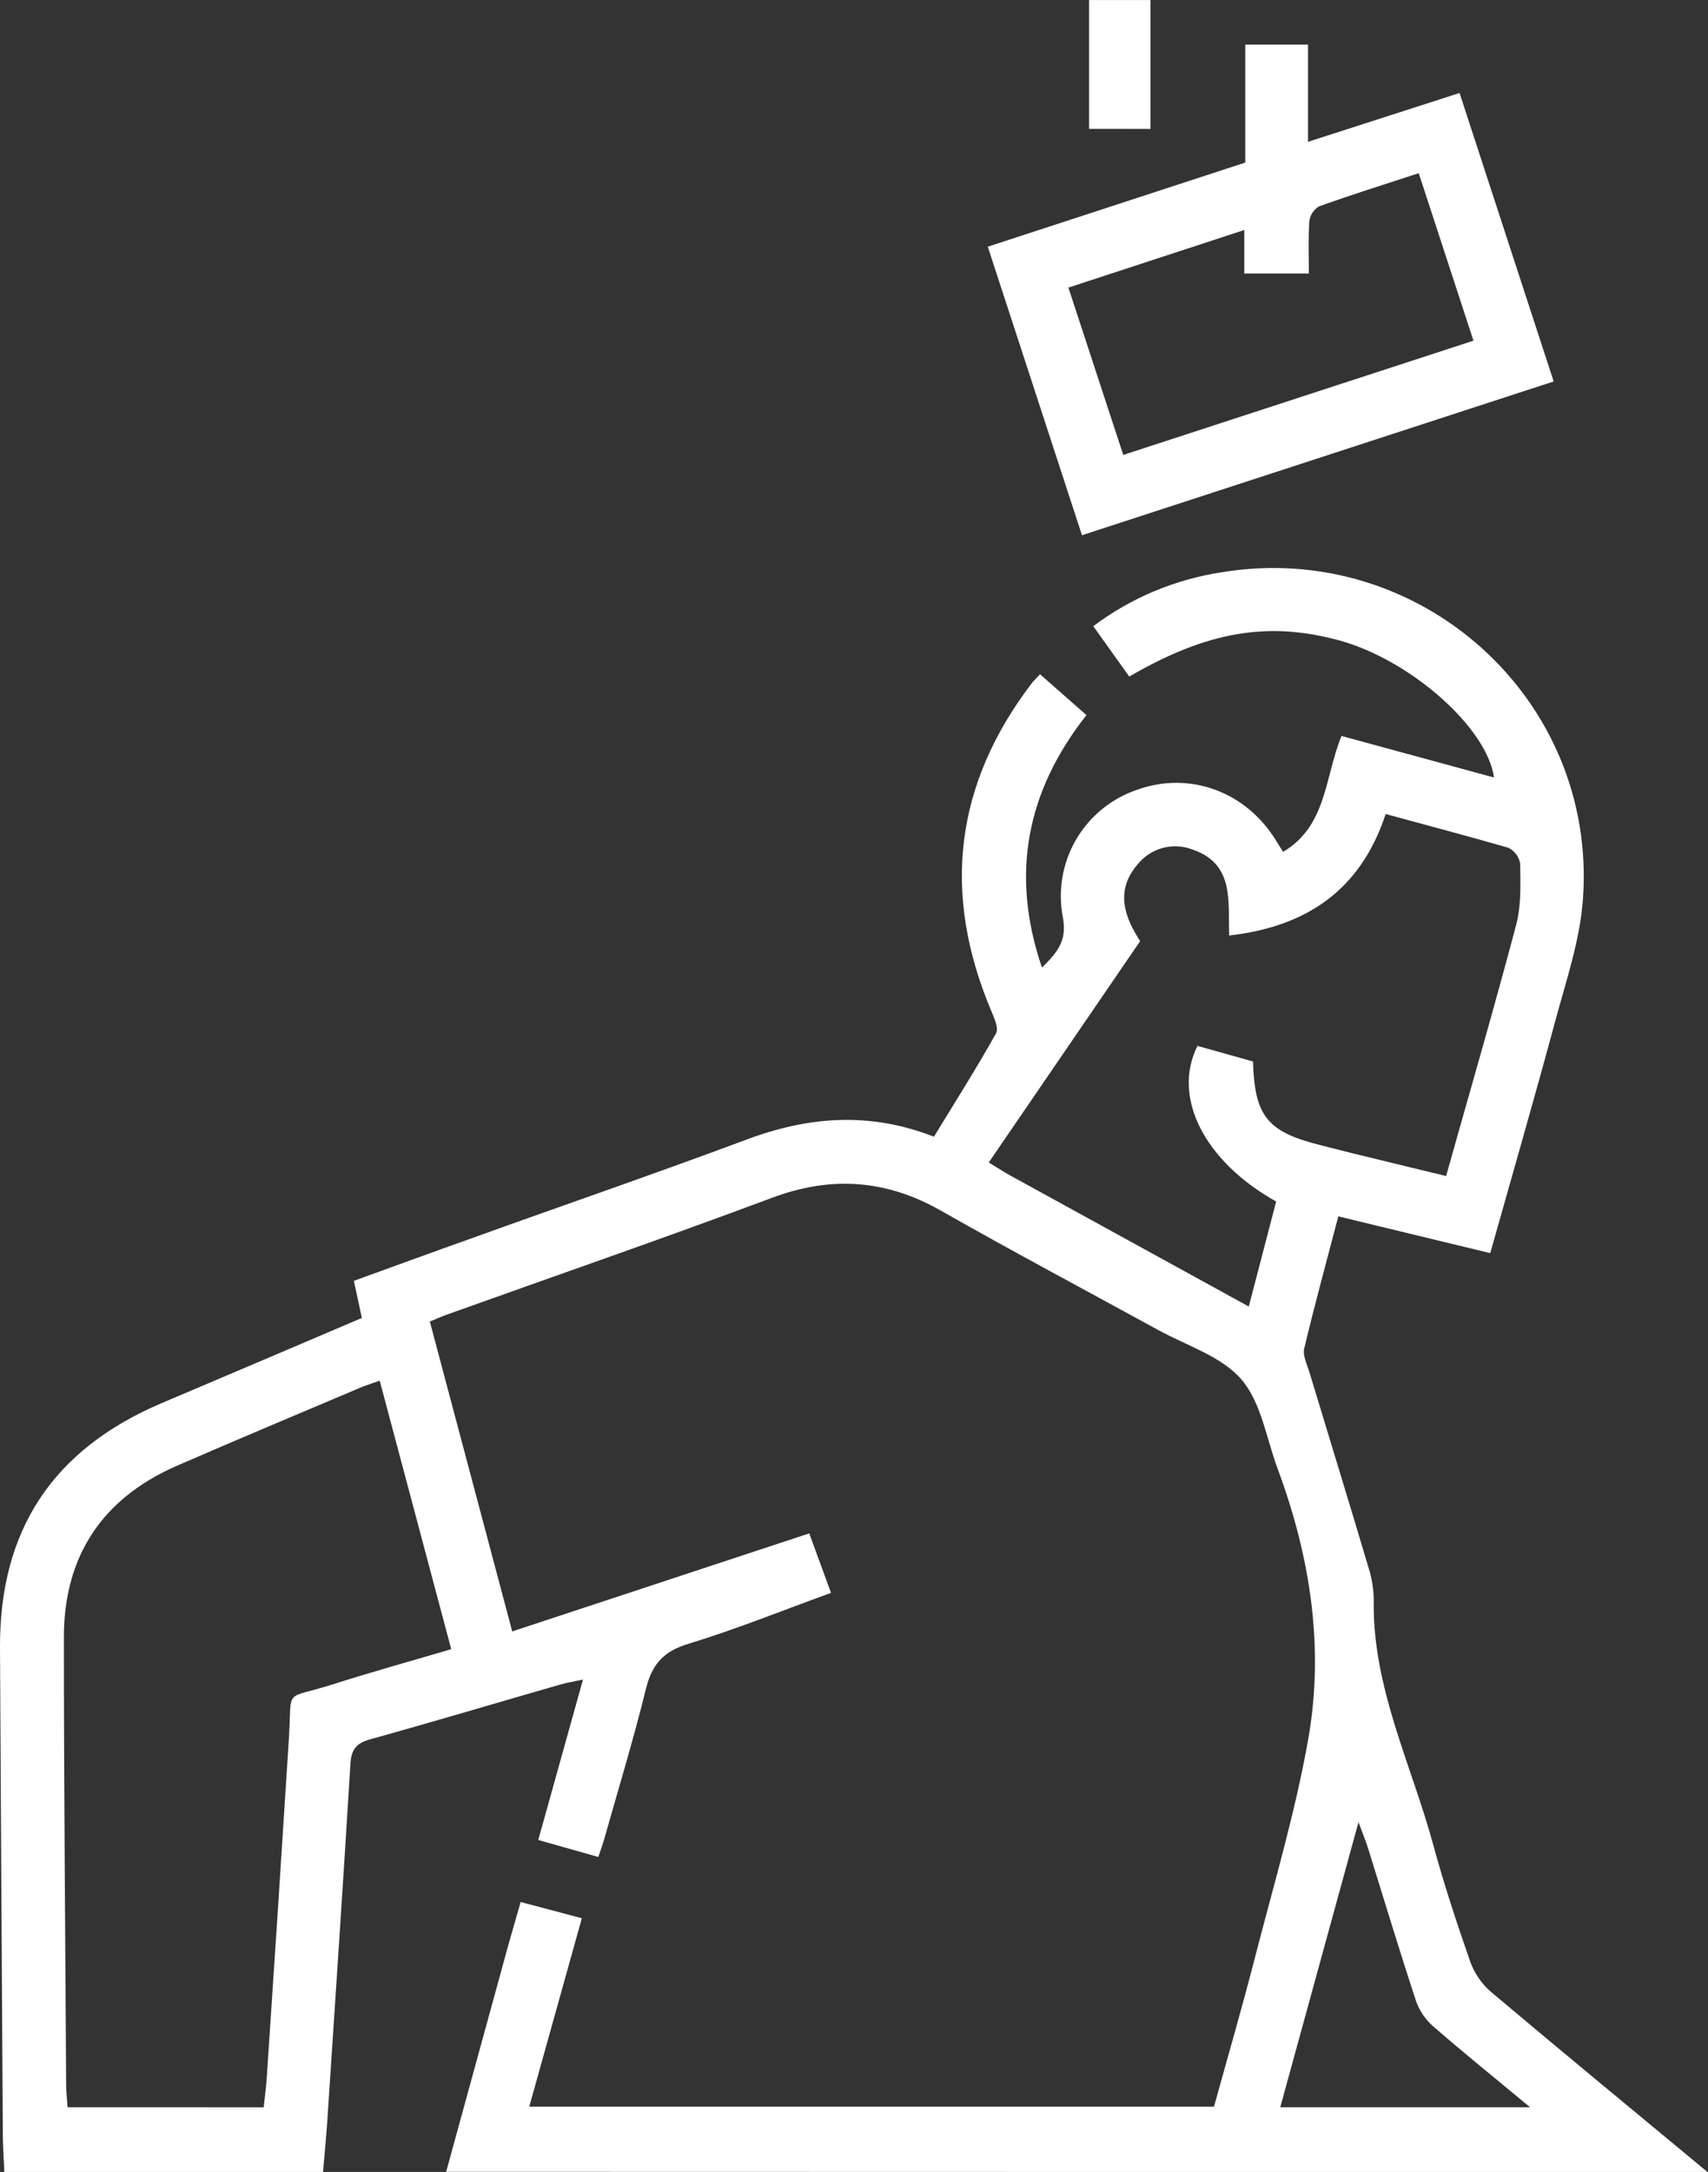
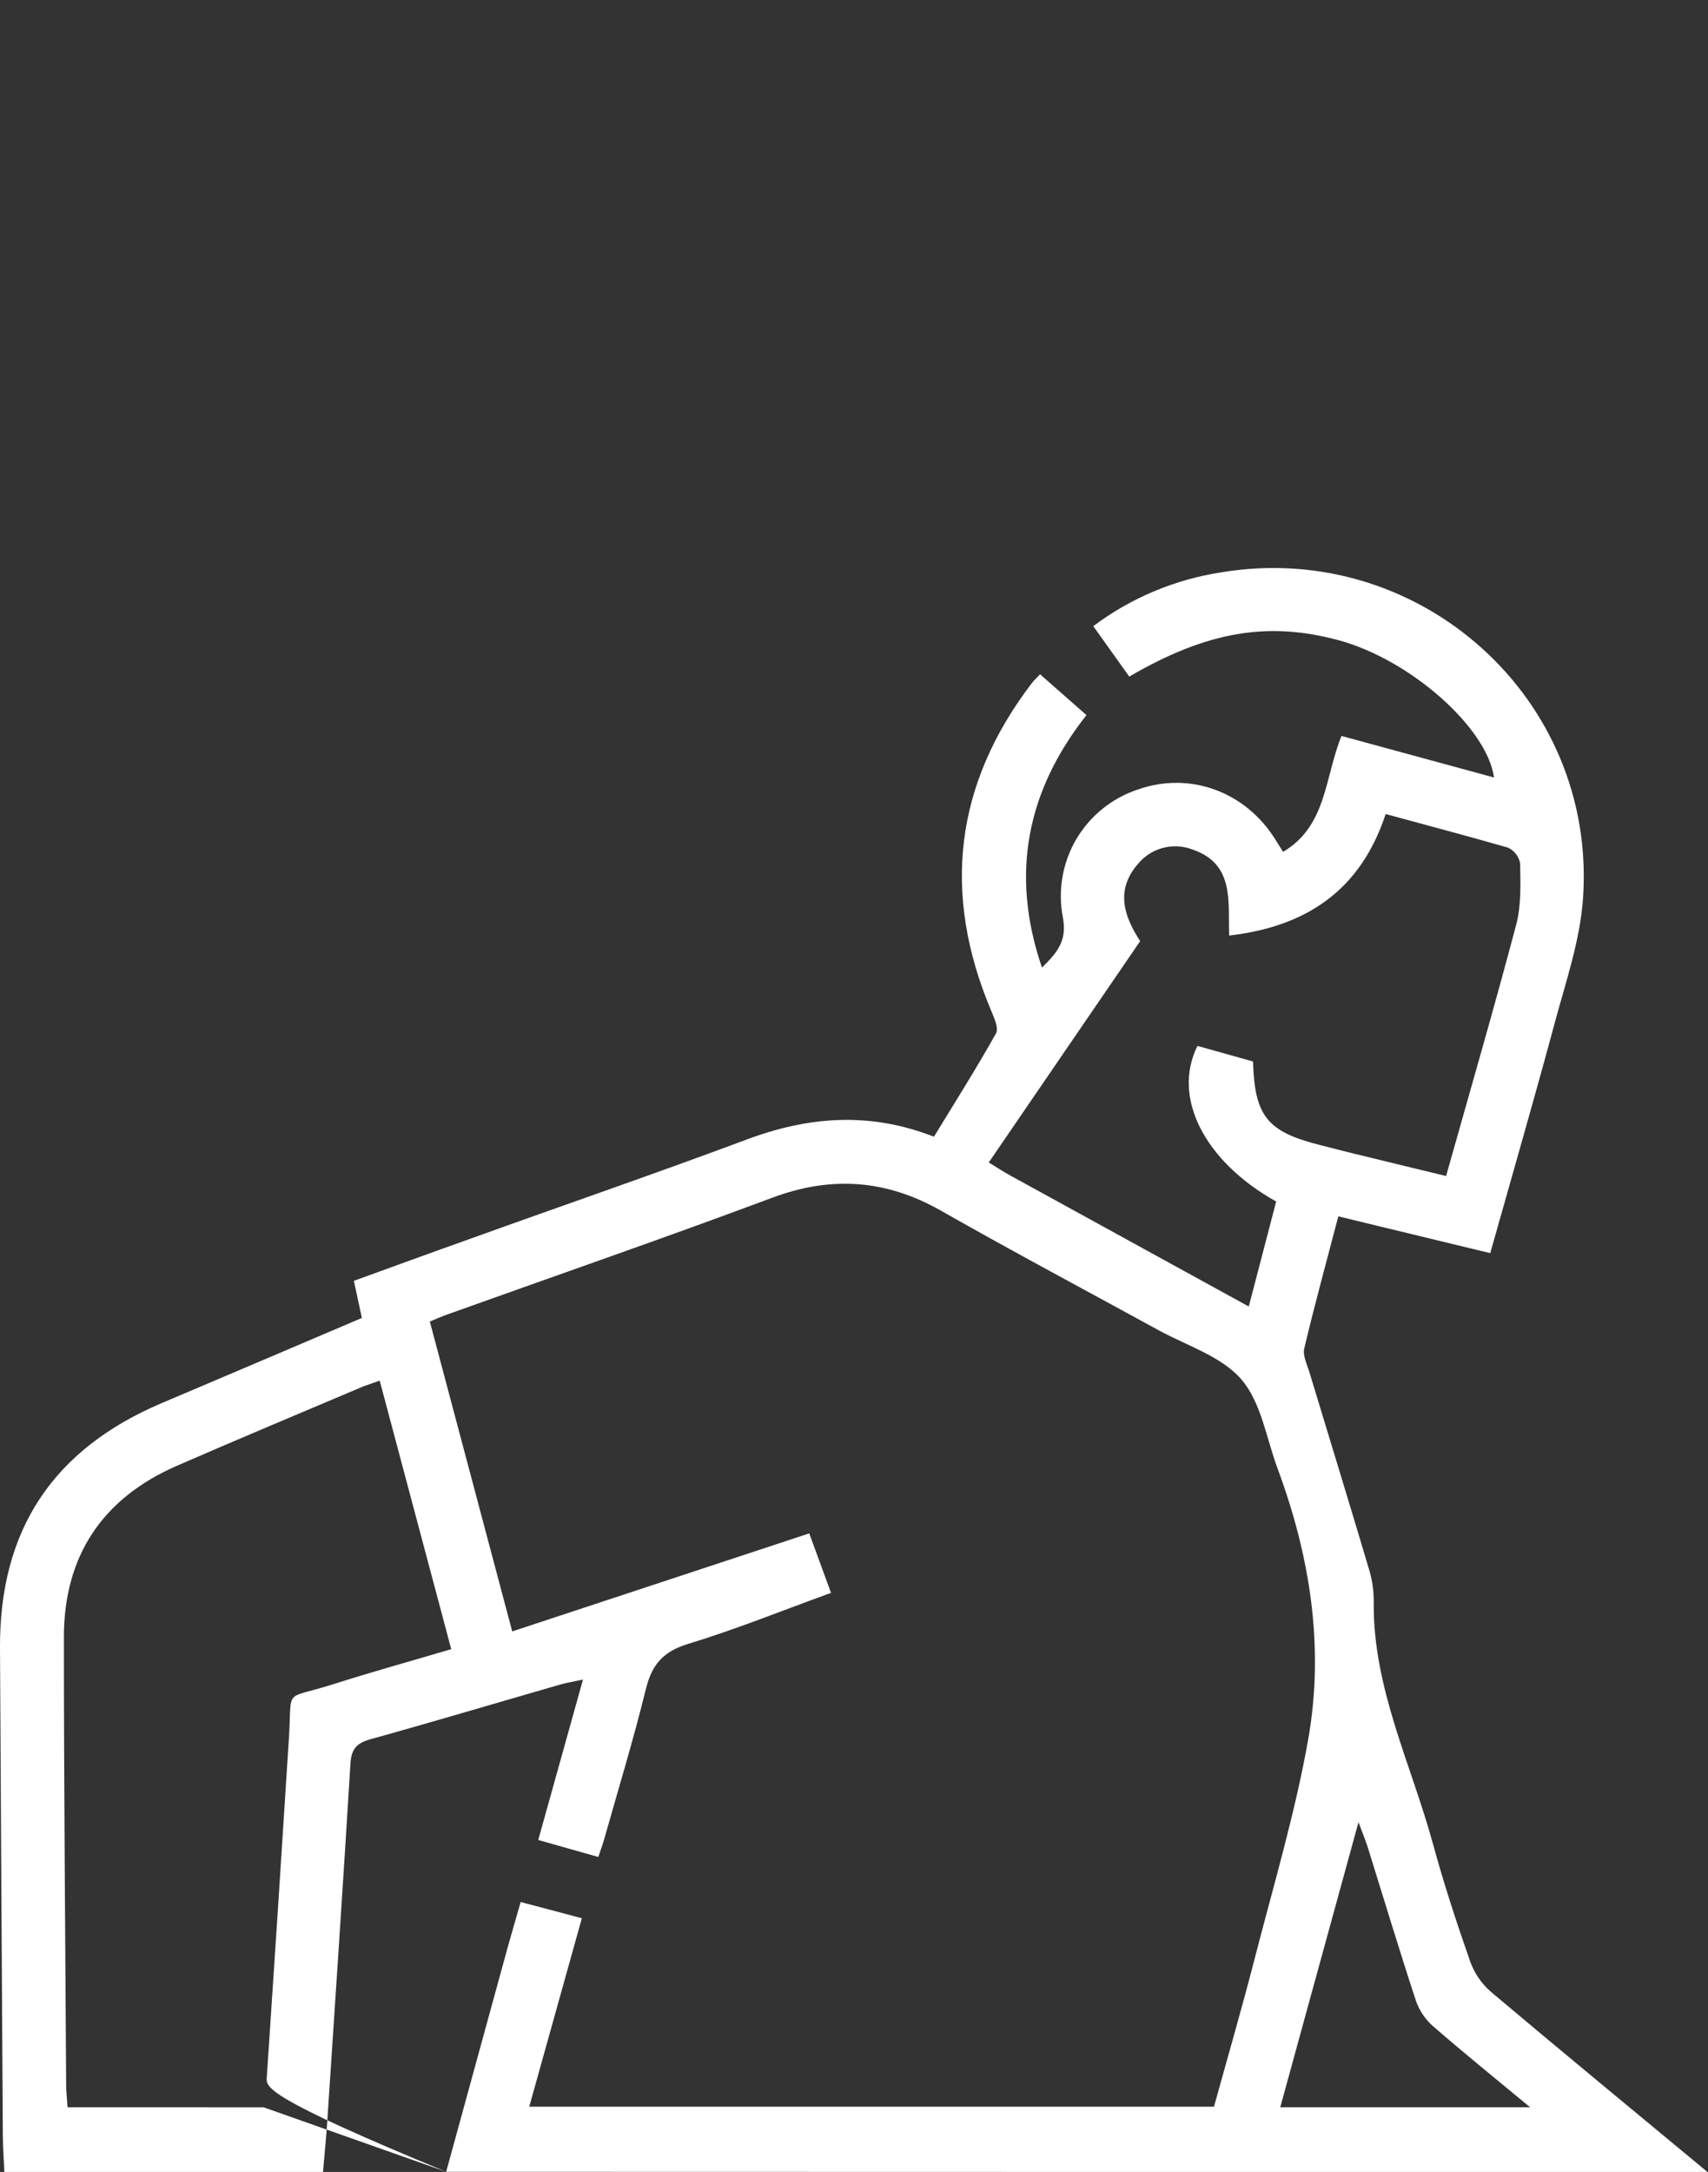
<svg xmlns="http://www.w3.org/2000/svg" width="59" height="75" viewBox="0 0 59 75" fill="none">
  <rect x="0" y="0" width="59" height="75" fill="#333333" stroke="none" />
  <g clip-path="url(#clip0_159_203)">
-     <path d="M15.412 74.994L17.537 67.244C17.672 66.753 17.819 66.265 17.986 65.678L20.099 66.238C19.491 68.417 18.897 70.546 18.282 72.746H41.935C42.4 71.062 42.902 69.337 43.349 67.601C43.993 65.1 44.736 62.614 45.187 60.076C45.753 56.892 45.261 53.754 44.136 50.722C43.744 49.673 43.57 48.432 42.882 47.633C42.194 46.834 40.997 46.468 40.013 45.929C37.51 44.559 34.984 43.215 32.501 41.804C30.605 40.729 28.714 40.596 26.668 41.361C22.944 42.753 19.181 44.053 15.436 45.395C15.256 45.459 15.081 45.538 14.848 45.634L17.694 56.334L27.954 52.949C28.205 53.636 28.444 54.286 28.706 55.003C27.027 55.612 25.422 56.262 23.771 56.765C22.911 57.025 22.519 57.478 22.311 58.322C21.882 60.072 21.353 61.799 20.863 63.536C20.81 63.72 20.741 63.898 20.667 64.123L18.593 63.536C19.105 61.701 19.607 59.904 20.138 57.997C19.826 58.065 19.577 58.102 19.338 58.173C17.157 58.801 14.981 59.451 12.794 60.058C12.318 60.19 12.136 60.397 12.106 60.896C11.855 65.008 11.577 69.134 11.305 73.251C11.265 73.839 11.207 74.426 11.158 75.002H0.151C0.133 74.589 0.102 74.176 0.098 73.761C0.063 68.148 0.03 62.529 3.20052e-05 56.904C-0.02 52.829 1.831 50.051 5.57 48.457C7.863 47.488 10.152 46.509 12.5 45.51C12.41 45.097 12.326 44.704 12.224 44.228C13.566 43.742 14.913 43.249 16.263 42.769C19.432 41.627 22.619 40.533 25.768 39.358C27.913 38.551 30.033 38.379 32.261 39.252C32.989 38.062 33.729 36.891 34.406 35.683C34.505 35.505 34.339 35.141 34.233 34.888C32.532 30.849 32.975 27.079 35.646 23.586C35.719 23.492 35.807 23.412 35.926 23.283L37.53 24.693C35.47 27.307 34.888 30.175 35.993 33.412C36.514 32.895 36.867 32.495 36.716 31.685C36.536 30.762 36.698 29.804 37.171 28.992C37.645 28.179 38.399 27.566 39.291 27.267C41.087 26.627 43.015 27.322 44.06 28.996C44.138 29.12 44.213 29.241 44.321 29.415C45.834 28.523 45.755 26.85 46.339 25.413L51.609 26.848C51.366 25.116 48.703 22.776 46.249 22.11C43.795 21.444 41.683 21.805 39.009 23.363L37.765 21.622C39.065 20.646 40.588 20.007 42.196 19.762C49.036 18.631 55.165 24.119 54.682 31.023C54.583 32.462 54.094 33.882 53.714 35.291C53.005 37.927 52.244 40.551 51.478 43.272L46.23 42.002C45.826 43.546 45.414 45.046 45.054 46.558C44.993 46.81 45.152 47.122 45.236 47.398C45.926 49.681 46.629 51.96 47.309 54.251C47.41 54.604 47.458 54.97 47.453 55.338C47.425 58.294 48.748 60.918 49.502 63.679C49.875 65.049 50.316 66.389 50.782 67.724C50.925 68.127 51.169 68.487 51.49 68.77C53.975 70.865 56.486 72.93 58.986 75.004L15.412 74.994ZM9.11 72.768C9.147 72.409 9.192 72.075 9.215 71.74C9.477 67.846 9.731 63.951 9.978 60.054C10.097 58.216 9.754 58.719 11.518 58.155C12.859 57.728 14.215 57.352 15.587 56.947C14.754 53.814 13.941 50.767 13.116 47.674C12.869 47.766 12.712 47.815 12.559 47.87C10.403 48.784 8.247 49.683 6.091 50.623C3.528 51.748 2.207 53.738 2.207 56.534C2.207 61.684 2.256 66.833 2.285 71.983C2.285 72.237 2.317 72.494 2.334 72.766L9.11 72.768ZM47.866 28.109C46.994 30.751 45.122 31.998 42.459 32.305C42.416 31.131 42.655 29.828 41.183 29.331C40.858 29.208 40.502 29.19 40.166 29.28C39.831 29.369 39.532 29.562 39.311 29.83C38.474 30.788 38.89 31.728 39.384 32.499L34.155 40.141C34.505 40.355 34.686 40.474 34.874 40.578L43.137 45.115C43.466 43.852 43.778 42.659 44.083 41.49C41.59 40.094 40.481 37.884 41.365 36.116L43.284 36.654C43.337 38.547 43.78 39.084 45.608 39.542C46.128 39.671 46.647 39.812 47.176 39.934C48.087 40.159 49.001 40.378 49.953 40.609C50.786 37.649 51.617 34.796 52.376 31.925C52.552 31.256 52.521 30.522 52.511 29.817C52.491 29.698 52.442 29.587 52.369 29.492C52.296 29.397 52.201 29.321 52.092 29.27C50.71 28.871 49.318 28.507 47.866 28.109ZM52.856 72.766C51.653 71.769 50.559 70.886 49.499 69.964C49.231 69.727 49.028 69.426 48.911 69.089C48.332 67.326 47.797 65.553 47.245 63.782C47.172 63.553 47.078 63.332 46.927 62.921C45.988 66.342 45.112 69.535 44.224 72.766H52.856Z" fill="white" />
-     <path d="M34.121 8.519L43.015 5.614V1.541H45.183V4.897L50.418 3.211C51.507 6.54 52.574 9.823 53.669 13.172L37.375 18.482L34.121 8.519ZM50.898 11.764L49.008 5.98C47.813 6.371 46.676 6.728 45.557 7.129C45.466 7.186 45.389 7.262 45.332 7.353C45.275 7.443 45.239 7.546 45.228 7.652C45.187 8.251 45.212 8.854 45.212 9.444H42.982V7.942L36.906 9.931C37.551 11.901 38.169 13.784 38.801 15.709L50.898 11.764Z" fill="white" />
-     <path d="M37.62 4.449V0.002H39.742V4.451L37.62 4.449Z" fill="white" />
+     <path d="M15.412 74.994L17.537 67.244C17.672 66.753 17.819 66.265 17.986 65.678L20.099 66.238C19.491 68.417 18.897 70.546 18.282 72.746H41.935C42.4 71.062 42.902 69.337 43.349 67.601C43.993 65.1 44.736 62.614 45.187 60.076C45.753 56.892 45.261 53.754 44.136 50.722C43.744 49.673 43.57 48.432 42.882 47.633C42.194 46.834 40.997 46.468 40.013 45.929C37.51 44.559 34.984 43.215 32.501 41.804C30.605 40.729 28.714 40.596 26.668 41.361C22.944 42.753 19.181 44.053 15.436 45.395C15.256 45.459 15.081 45.538 14.848 45.634L17.694 56.334L27.954 52.949C28.205 53.636 28.444 54.286 28.706 55.003C27.027 55.612 25.422 56.262 23.771 56.765C22.911 57.025 22.519 57.478 22.311 58.322C21.882 60.072 21.353 61.799 20.863 63.536C20.81 63.72 20.741 63.898 20.667 64.123L18.593 63.536C19.105 61.701 19.607 59.904 20.138 57.997C19.826 58.065 19.577 58.102 19.338 58.173C17.157 58.801 14.981 59.451 12.794 60.058C12.318 60.19 12.136 60.397 12.106 60.896C11.855 65.008 11.577 69.134 11.305 73.251C11.265 73.839 11.207 74.426 11.158 75.002H0.151C0.133 74.589 0.102 74.176 0.098 73.761C0.063 68.148 0.03 62.529 3.20052e-05 56.904C-0.02 52.829 1.831 50.051 5.57 48.457C7.863 47.488 10.152 46.509 12.5 45.51C12.41 45.097 12.326 44.704 12.224 44.228C13.566 43.742 14.913 43.249 16.263 42.769C19.432 41.627 22.619 40.533 25.768 39.358C27.913 38.551 30.033 38.379 32.261 39.252C32.989 38.062 33.729 36.891 34.406 35.683C34.505 35.505 34.339 35.141 34.233 34.888C32.532 30.849 32.975 27.079 35.646 23.586C35.719 23.492 35.807 23.412 35.926 23.283L37.53 24.693C35.47 27.307 34.888 30.175 35.993 33.412C36.514 32.895 36.867 32.495 36.716 31.685C36.536 30.762 36.698 29.804 37.171 28.992C37.645 28.179 38.399 27.566 39.291 27.267C41.087 26.627 43.015 27.322 44.06 28.996C44.138 29.12 44.213 29.241 44.321 29.415C45.834 28.523 45.755 26.85 46.339 25.413L51.609 26.848C51.366 25.116 48.703 22.776 46.249 22.11C43.795 21.444 41.683 21.805 39.009 23.363L37.765 21.622C39.065 20.646 40.588 20.007 42.196 19.762C49.036 18.631 55.165 24.119 54.682 31.023C54.583 32.462 54.094 33.882 53.714 35.291C53.005 37.927 52.244 40.551 51.478 43.272L46.23 42.002C45.826 43.546 45.414 45.046 45.054 46.558C44.993 46.81 45.152 47.122 45.236 47.398C45.926 49.681 46.629 51.96 47.309 54.251C47.41 54.604 47.458 54.97 47.453 55.338C47.425 58.294 48.748 60.918 49.502 63.679C49.875 65.049 50.316 66.389 50.782 67.724C50.925 68.127 51.169 68.487 51.49 68.77C53.975 70.865 56.486 72.93 58.986 75.004L15.412 74.994ZC9.147 72.409 9.192 72.075 9.215 71.74C9.477 67.846 9.731 63.951 9.978 60.054C10.097 58.216 9.754 58.719 11.518 58.155C12.859 57.728 14.215 57.352 15.587 56.947C14.754 53.814 13.941 50.767 13.116 47.674C12.869 47.766 12.712 47.815 12.559 47.87C10.403 48.784 8.247 49.683 6.091 50.623C3.528 51.748 2.207 53.738 2.207 56.534C2.207 61.684 2.256 66.833 2.285 71.983C2.285 72.237 2.317 72.494 2.334 72.766L9.11 72.768ZM47.866 28.109C46.994 30.751 45.122 31.998 42.459 32.305C42.416 31.131 42.655 29.828 41.183 29.331C40.858 29.208 40.502 29.19 40.166 29.28C39.831 29.369 39.532 29.562 39.311 29.83C38.474 30.788 38.89 31.728 39.384 32.499L34.155 40.141C34.505 40.355 34.686 40.474 34.874 40.578L43.137 45.115C43.466 43.852 43.778 42.659 44.083 41.49C41.59 40.094 40.481 37.884 41.365 36.116L43.284 36.654C43.337 38.547 43.78 39.084 45.608 39.542C46.128 39.671 46.647 39.812 47.176 39.934C48.087 40.159 49.001 40.378 49.953 40.609C50.786 37.649 51.617 34.796 52.376 31.925C52.552 31.256 52.521 30.522 52.511 29.817C52.491 29.698 52.442 29.587 52.369 29.492C52.296 29.397 52.201 29.321 52.092 29.27C50.71 28.871 49.318 28.507 47.866 28.109ZM52.856 72.766C51.653 71.769 50.559 70.886 49.499 69.964C49.231 69.727 49.028 69.426 48.911 69.089C48.332 67.326 47.797 65.553 47.245 63.782C47.172 63.553 47.078 63.332 46.927 62.921C45.988 66.342 45.112 69.535 44.224 72.766H52.856Z" fill="white" />
  </g>
  <defs>
    <clipPath id="clip0_159_203">
      <rect width="59" height="75" fill="white" />
    </clipPath>
  </defs>
</svg>